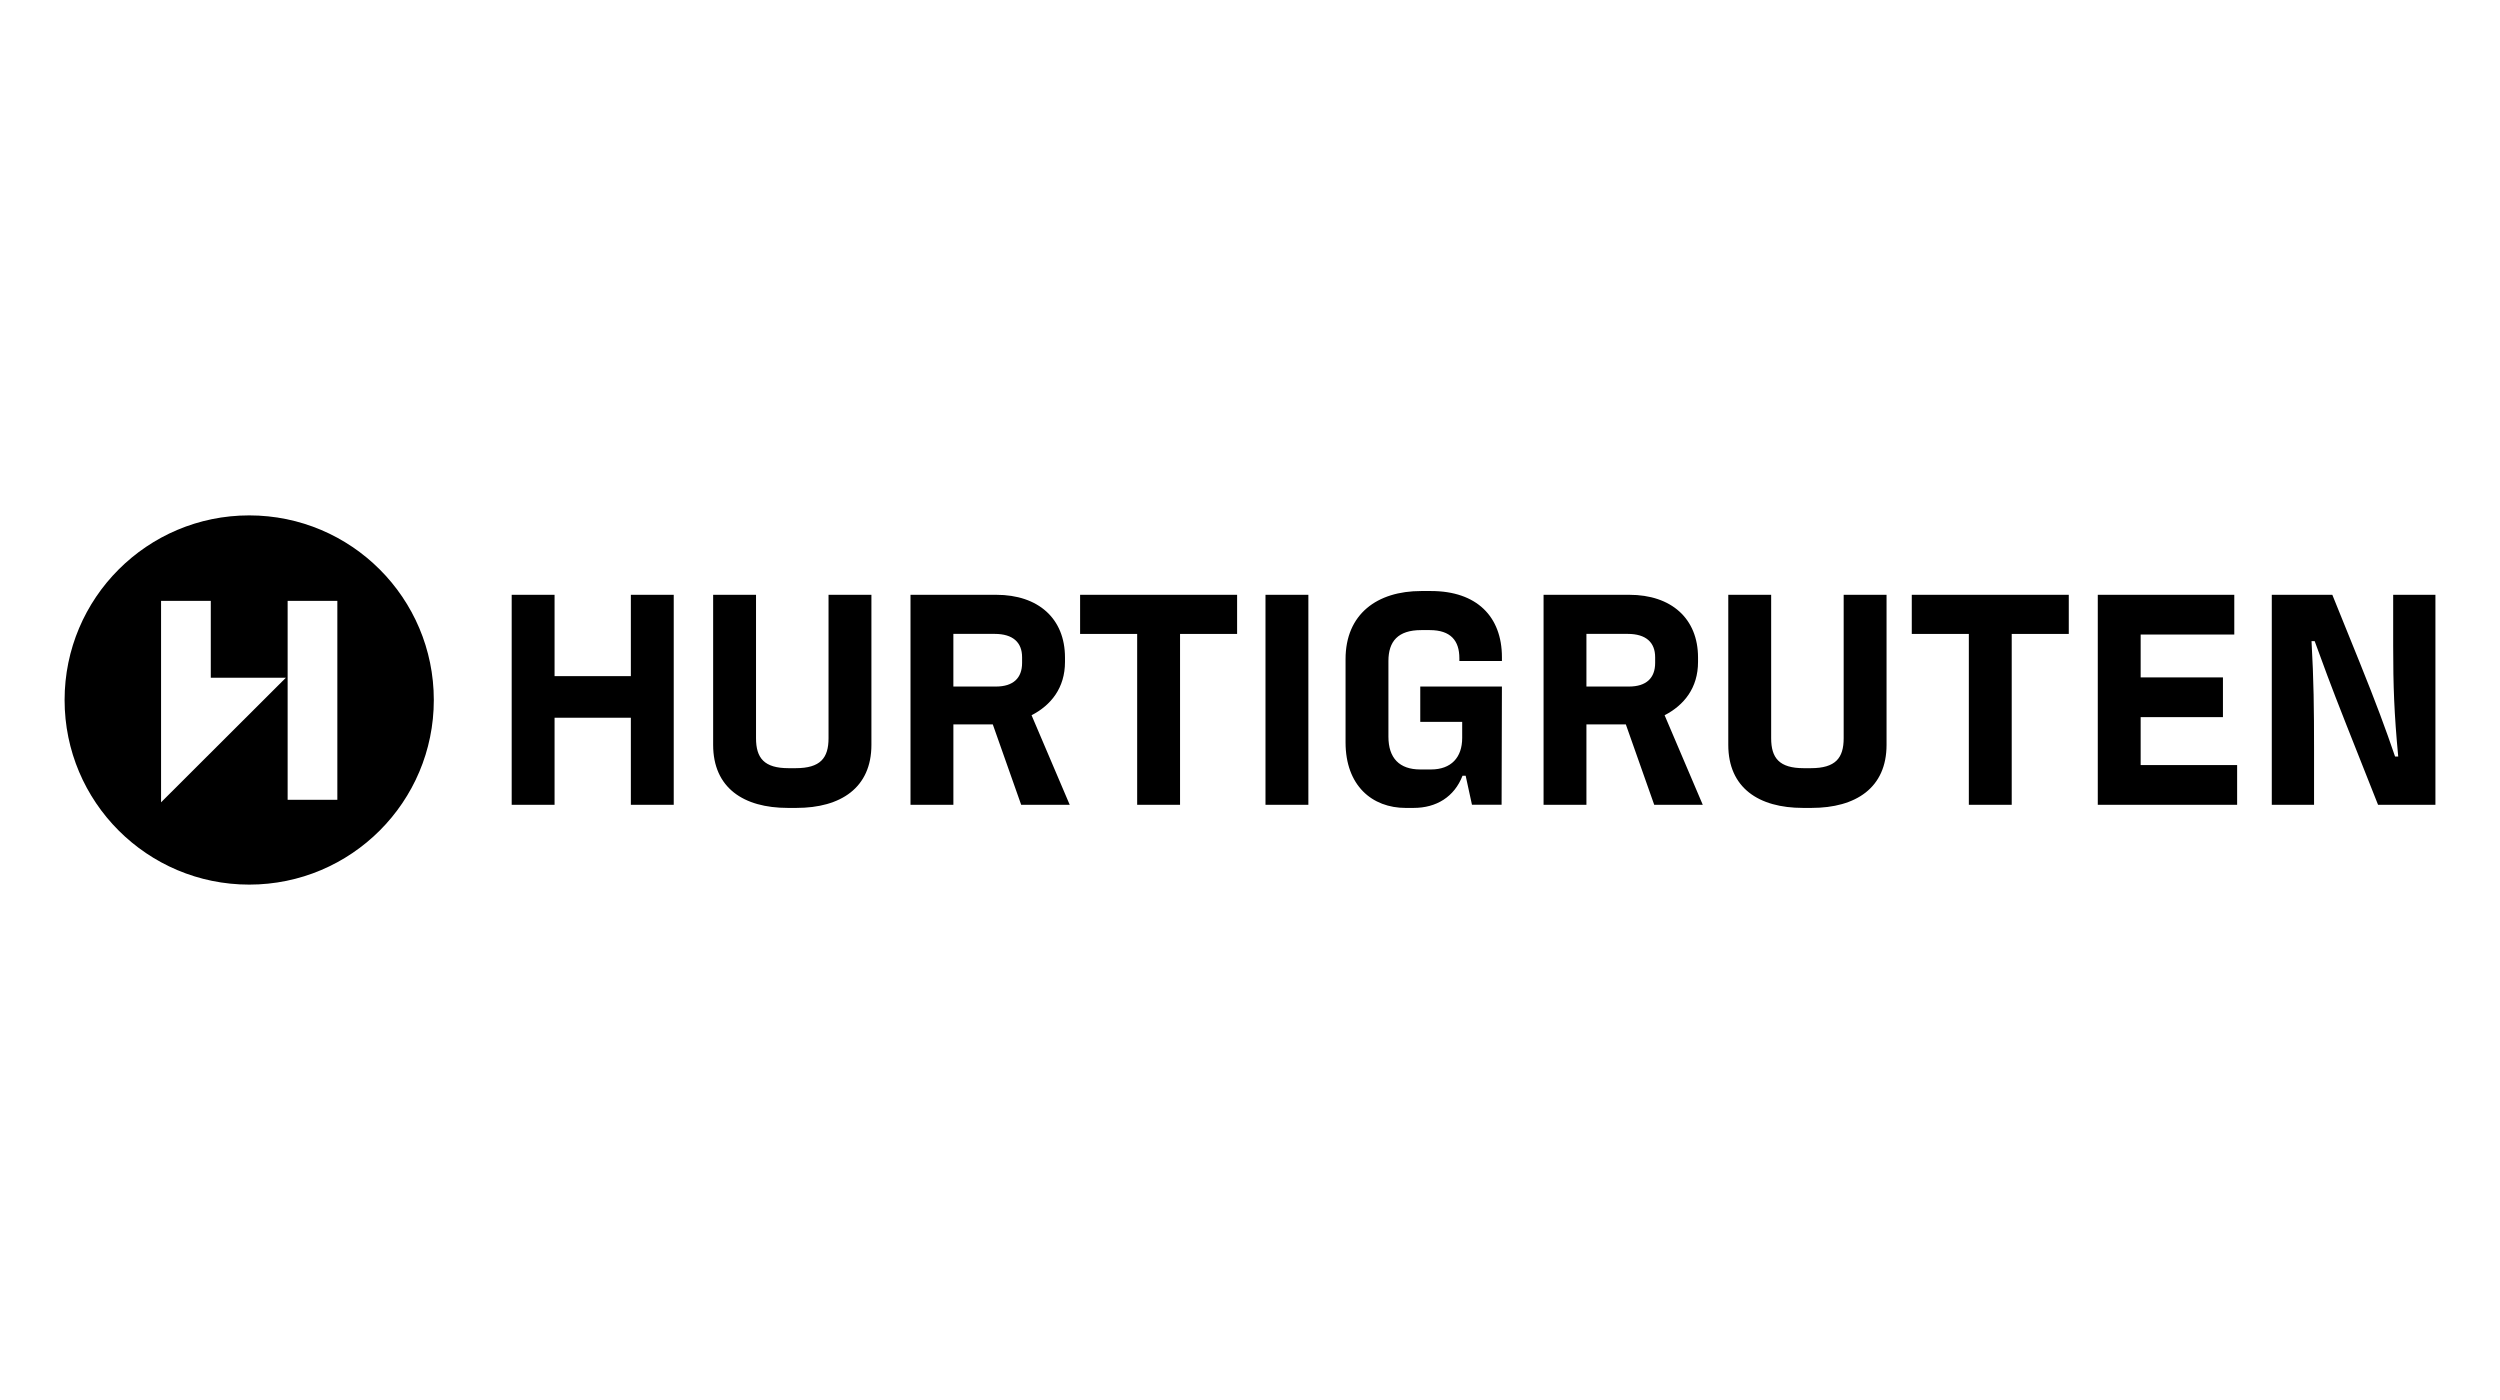
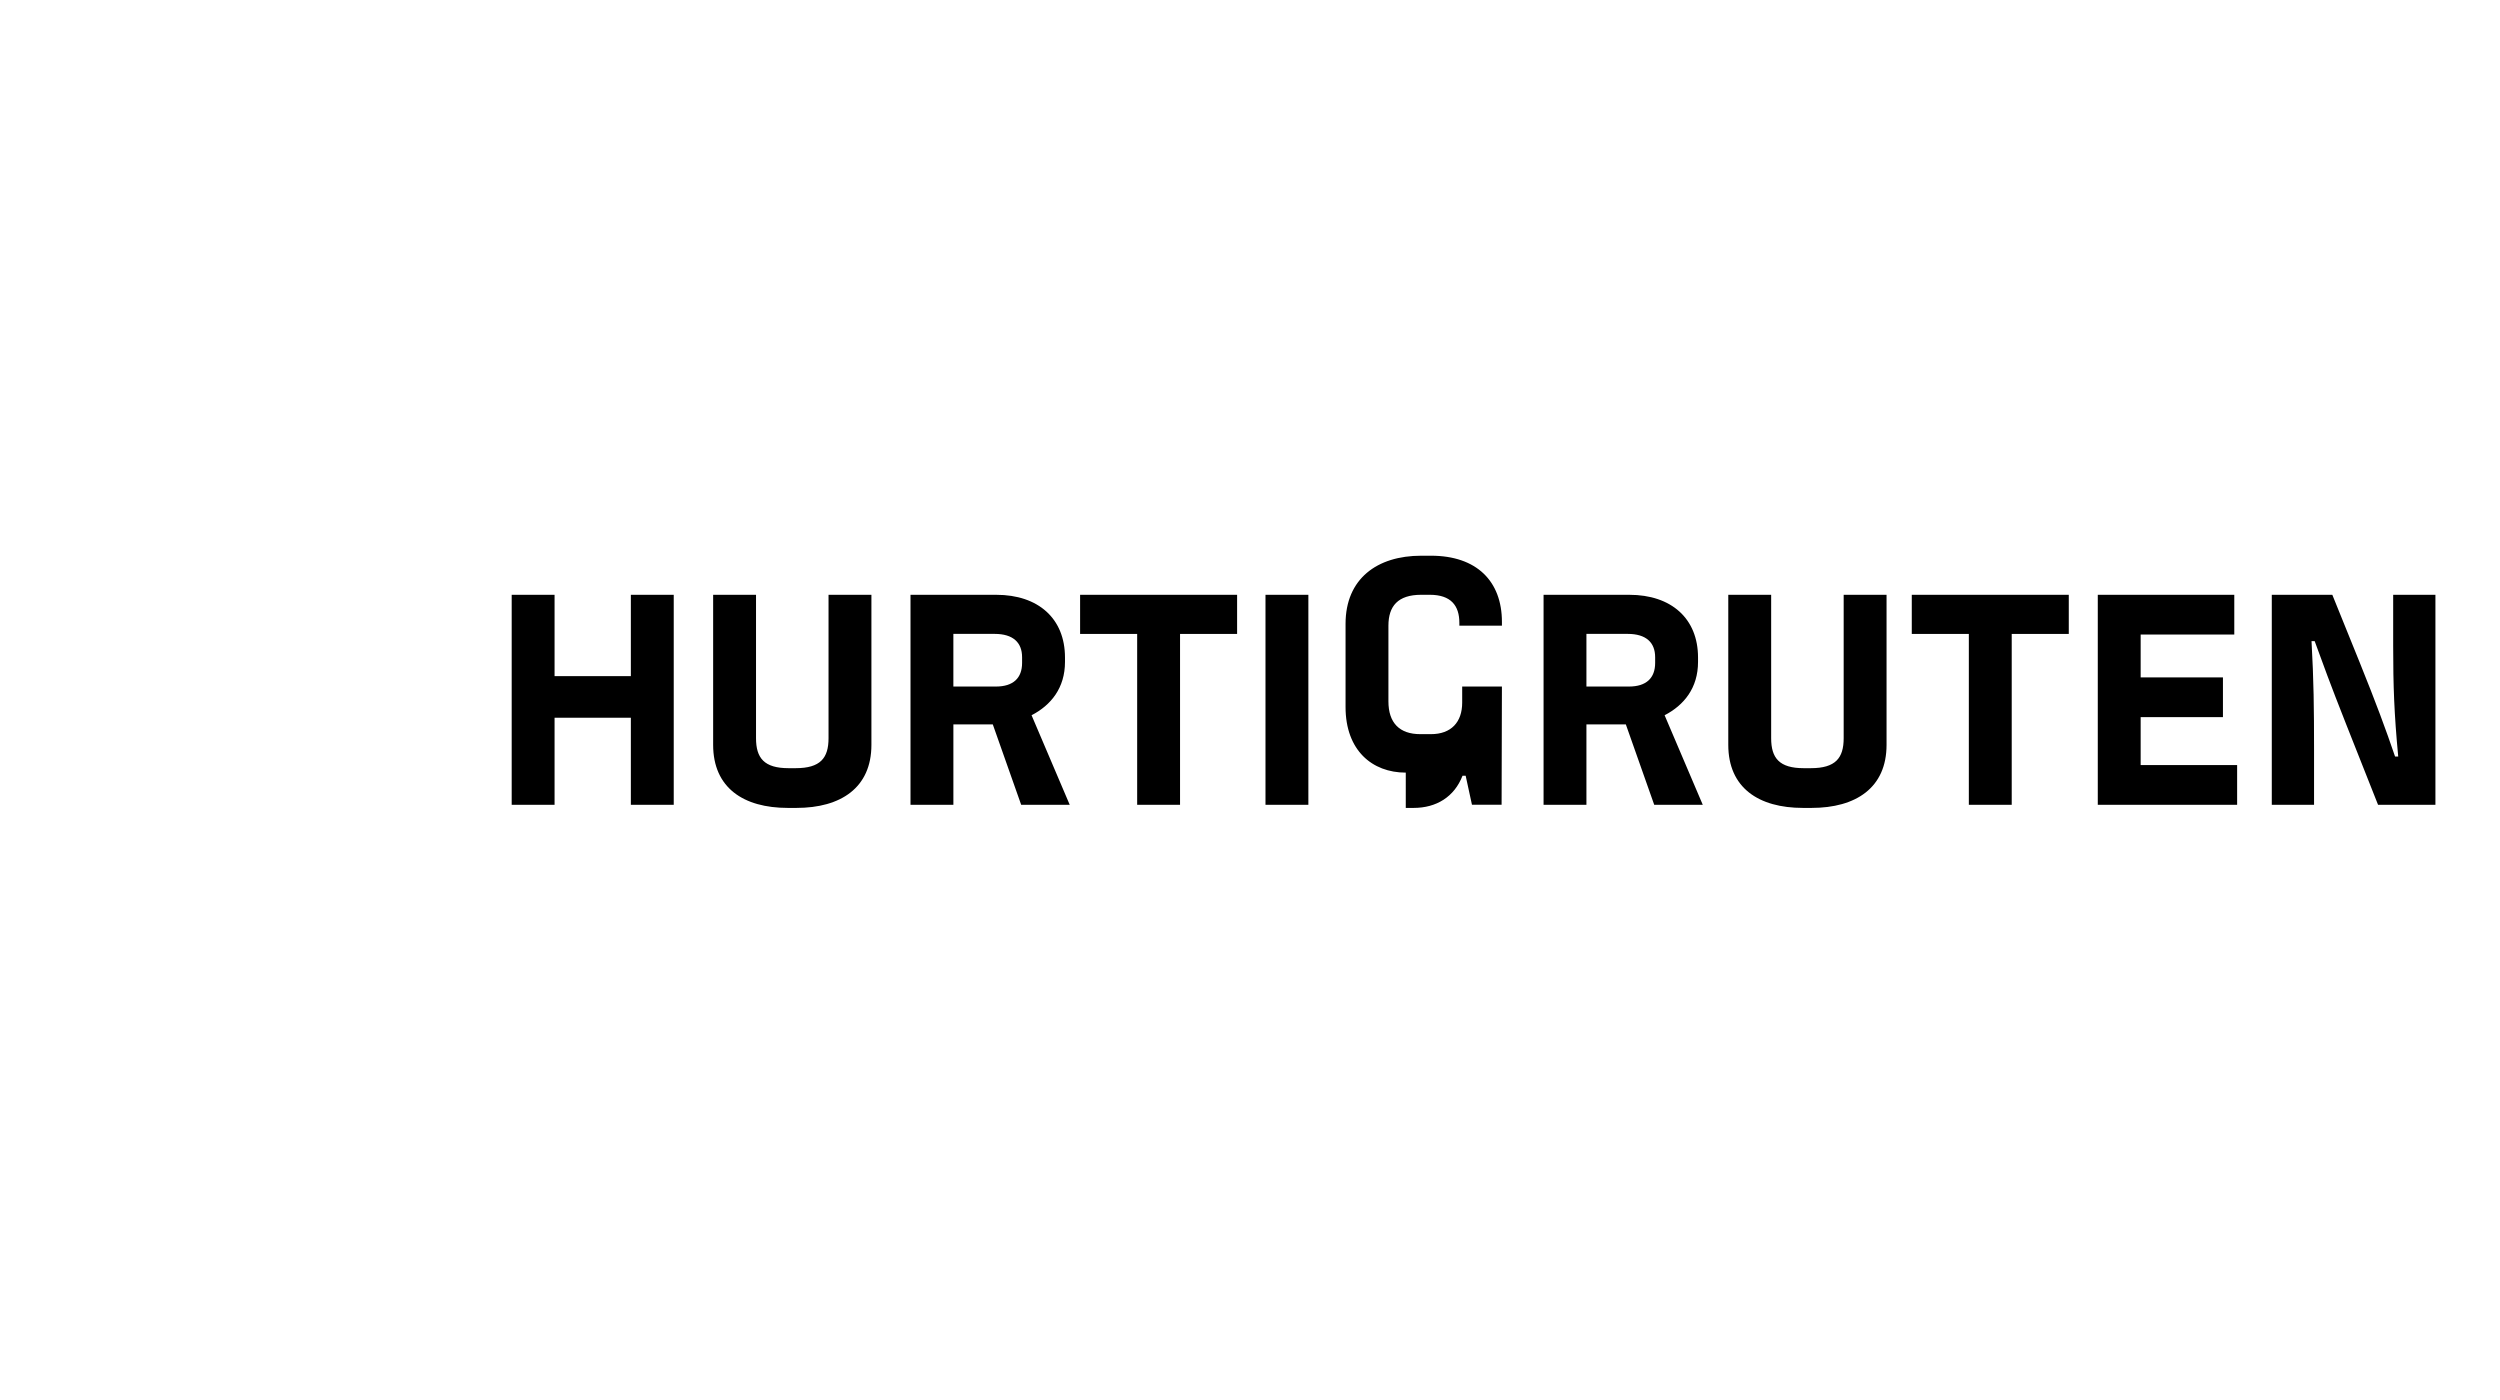
<svg xmlns="http://www.w3.org/2000/svg" viewBox="0 0 1417.32 793.7" id="logos">
  <defs>
    <style>
      .cls-1 {
        fill: #000;
        stroke-width: 0px;
      }
    </style>
  </defs>
-   <path d="M141.28,292.19c-57.8,0-104.66,46.86-104.66,104.66s46.86,104.66,104.66,104.66,104.66-46.86,104.66-104.66-46.86-104.66-104.66-104.66ZM91.31,454.86v-114.2h28.19v43.55h42.59l-70.78,70.65ZM191.25,453.42h-28.18v-112.77h28.18v112.77Z" class="cls-1" />
-   <path d="M1189.29,456.25h79v-22.52h-54.69v-27.17h46.65v-22.52h-46.65v-24.31h53.08v-22.52h-77.39v119.03ZM1116.19,456.25h24.31v-96.87h32.35v-22.16h-89.01v22.16h32.35v96.87ZM1022.17,458.03h4.83c25.2,0,42.54-11.44,42.54-35.75v-85.08h-24.31v81.32c0,11.26-4.65,16.98-18.59,16.98h-4.11c-13.76,0-18.41-5.72-18.41-16.98v-81.32h-24.31v85.08c0,24.31,17.16,35.75,42.36,35.75ZM899.39,389.22v-29.85h23.41c10.37,0,15.55,4.83,15.55,13.23v3.22c0,8.58-5,13.4-14.83,13.4h-24.13ZM875.08,456.25h24.31v-45.58h22.34l16.09,45.58h27.52l-21.63-50.76c11.08-5.72,18.95-15.55,18.95-30.21v-2.5c0-22.16-15.19-35.57-38.96-35.57h-48.61v119.03ZM796.97,458.03h4.47c12.87,0,23.06-6.26,27.7-18.23h1.79l3.57,16.44h16.8l.18-67.02h-46.29v20.02h23.77v9.12c0,11.08-6.26,17.87-17.69,17.87h-6.08c-11.8,0-18.05-6.43-18.05-18.59v-42.9c0-11.08,5.36-17.52,18.59-17.52h4.83c11.98,0,16.8,6.08,16.8,15.91v1.61h24.13v-2.14c0-23.06-14.3-37.53-40.21-37.53h-5.54c-25.02,0-42.9,13.05-42.9,38.61v47.18c0,24.49,15.01,37.18,34.14,37.18ZM717.44,456.25h24.31v-119.03h-24.31v119.03ZM644.69,456.25h24.31v-96.87h32.35v-22.16h-89.01v22.16h32.35v96.87ZM540.49,389.22v-29.85h23.41c10.37,0,15.55,4.83,15.55,13.23v3.22c0,8.58-5,13.4-14.83,13.4h-24.13ZM516.19,456.25h24.31v-45.58h22.34l16.09,45.58h27.52l-21.63-50.76c11.08-5.72,18.95-15.55,18.95-30.21v-2.5c0-22.16-15.19-35.57-38.96-35.57h-48.62v119.03ZM446.66,458.03h4.83c25.2,0,42.54-11.44,42.54-35.75v-85.08h-24.31v81.32c0,11.26-4.65,16.98-18.59,16.98h-4.11c-13.76,0-18.41-5.72-18.41-16.98v-81.32h-24.31v85.08c0,24.31,17.16,35.75,42.36,35.75ZM290.09,456.25h24.31v-49.33h43.25v49.33h24.31v-119.03h-24.31v46.11h-43.25v-46.11h-24.31v119.03ZM1287.95,456.25h23.95v-31.46c0-22.88-.18-39.14-1.43-61.3h1.79c4.65,12.69,8.4,23.24,17.87,47.18l18.05,45.58h32.53v-119.03h-23.95v28.95c0,22.52.54,38.25,2.86,62.73h-1.79c-5.36-15.73-10.72-30.21-20.02-53.26l-15.55-38.43h-34.32v119.03Z" class="cls-1" />
+   <path d="M1189.29,456.25h79v-22.52h-54.69v-27.17h46.65v-22.52h-46.65v-24.31h53.08v-22.52h-77.39v119.03ZM1116.19,456.25h24.31v-96.87h32.35v-22.16h-89.01v22.16h32.35v96.87ZM1022.17,458.03h4.83c25.2,0,42.54-11.44,42.54-35.75v-85.08h-24.31v81.32c0,11.26-4.65,16.98-18.59,16.98h-4.11c-13.76,0-18.41-5.72-18.41-16.98v-81.32h-24.31v85.08c0,24.31,17.16,35.75,42.36,35.75ZM899.39,389.22v-29.85h23.41c10.37,0,15.55,4.83,15.55,13.23v3.22c0,8.58-5,13.4-14.83,13.4h-24.13ZM875.08,456.25h24.31v-45.58h22.34l16.09,45.58h27.52l-21.63-50.76c11.08-5.72,18.95-15.55,18.95-30.21v-2.5c0-22.16-15.19-35.57-38.96-35.57h-48.61v119.03ZM796.97,458.03h4.47c12.87,0,23.06-6.26,27.7-18.23h1.79l3.57,16.44h16.8l.18-67.02h-46.29h23.77v9.12c0,11.08-6.26,17.87-17.69,17.87h-6.08c-11.8,0-18.05-6.43-18.05-18.59v-42.9c0-11.08,5.36-17.52,18.59-17.52h4.83c11.98,0,16.8,6.08,16.8,15.91v1.61h24.13v-2.14c0-23.06-14.3-37.53-40.21-37.53h-5.54c-25.02,0-42.9,13.05-42.9,38.61v47.18c0,24.49,15.01,37.18,34.14,37.18ZM717.44,456.25h24.31v-119.03h-24.31v119.03ZM644.69,456.25h24.31v-96.87h32.35v-22.16h-89.01v22.16h32.35v96.87ZM540.49,389.22v-29.85h23.41c10.37,0,15.55,4.83,15.55,13.23v3.22c0,8.58-5,13.4-14.83,13.4h-24.13ZM516.19,456.25h24.31v-45.58h22.34l16.09,45.58h27.52l-21.63-50.76c11.08-5.72,18.95-15.55,18.95-30.21v-2.5c0-22.16-15.19-35.57-38.96-35.57h-48.62v119.03ZM446.66,458.03h4.83c25.2,0,42.54-11.44,42.54-35.75v-85.08h-24.31v81.32c0,11.26-4.65,16.98-18.59,16.98h-4.11c-13.76,0-18.41-5.72-18.41-16.98v-81.32h-24.31v85.08c0,24.31,17.16,35.75,42.36,35.75ZM290.09,456.25h24.31v-49.33h43.25v49.33h24.31v-119.03h-24.31v46.11h-43.25v-46.11h-24.31v119.03ZM1287.95,456.25h23.95v-31.46c0-22.88-.18-39.14-1.43-61.3h1.79c4.65,12.69,8.4,23.24,17.87,47.18l18.05,45.58h32.53v-119.03h-23.95v28.95c0,22.52.54,38.25,2.86,62.73h-1.79c-5.36-15.73-10.72-30.21-20.02-53.26l-15.55-38.43h-34.32v119.03Z" class="cls-1" />
</svg>